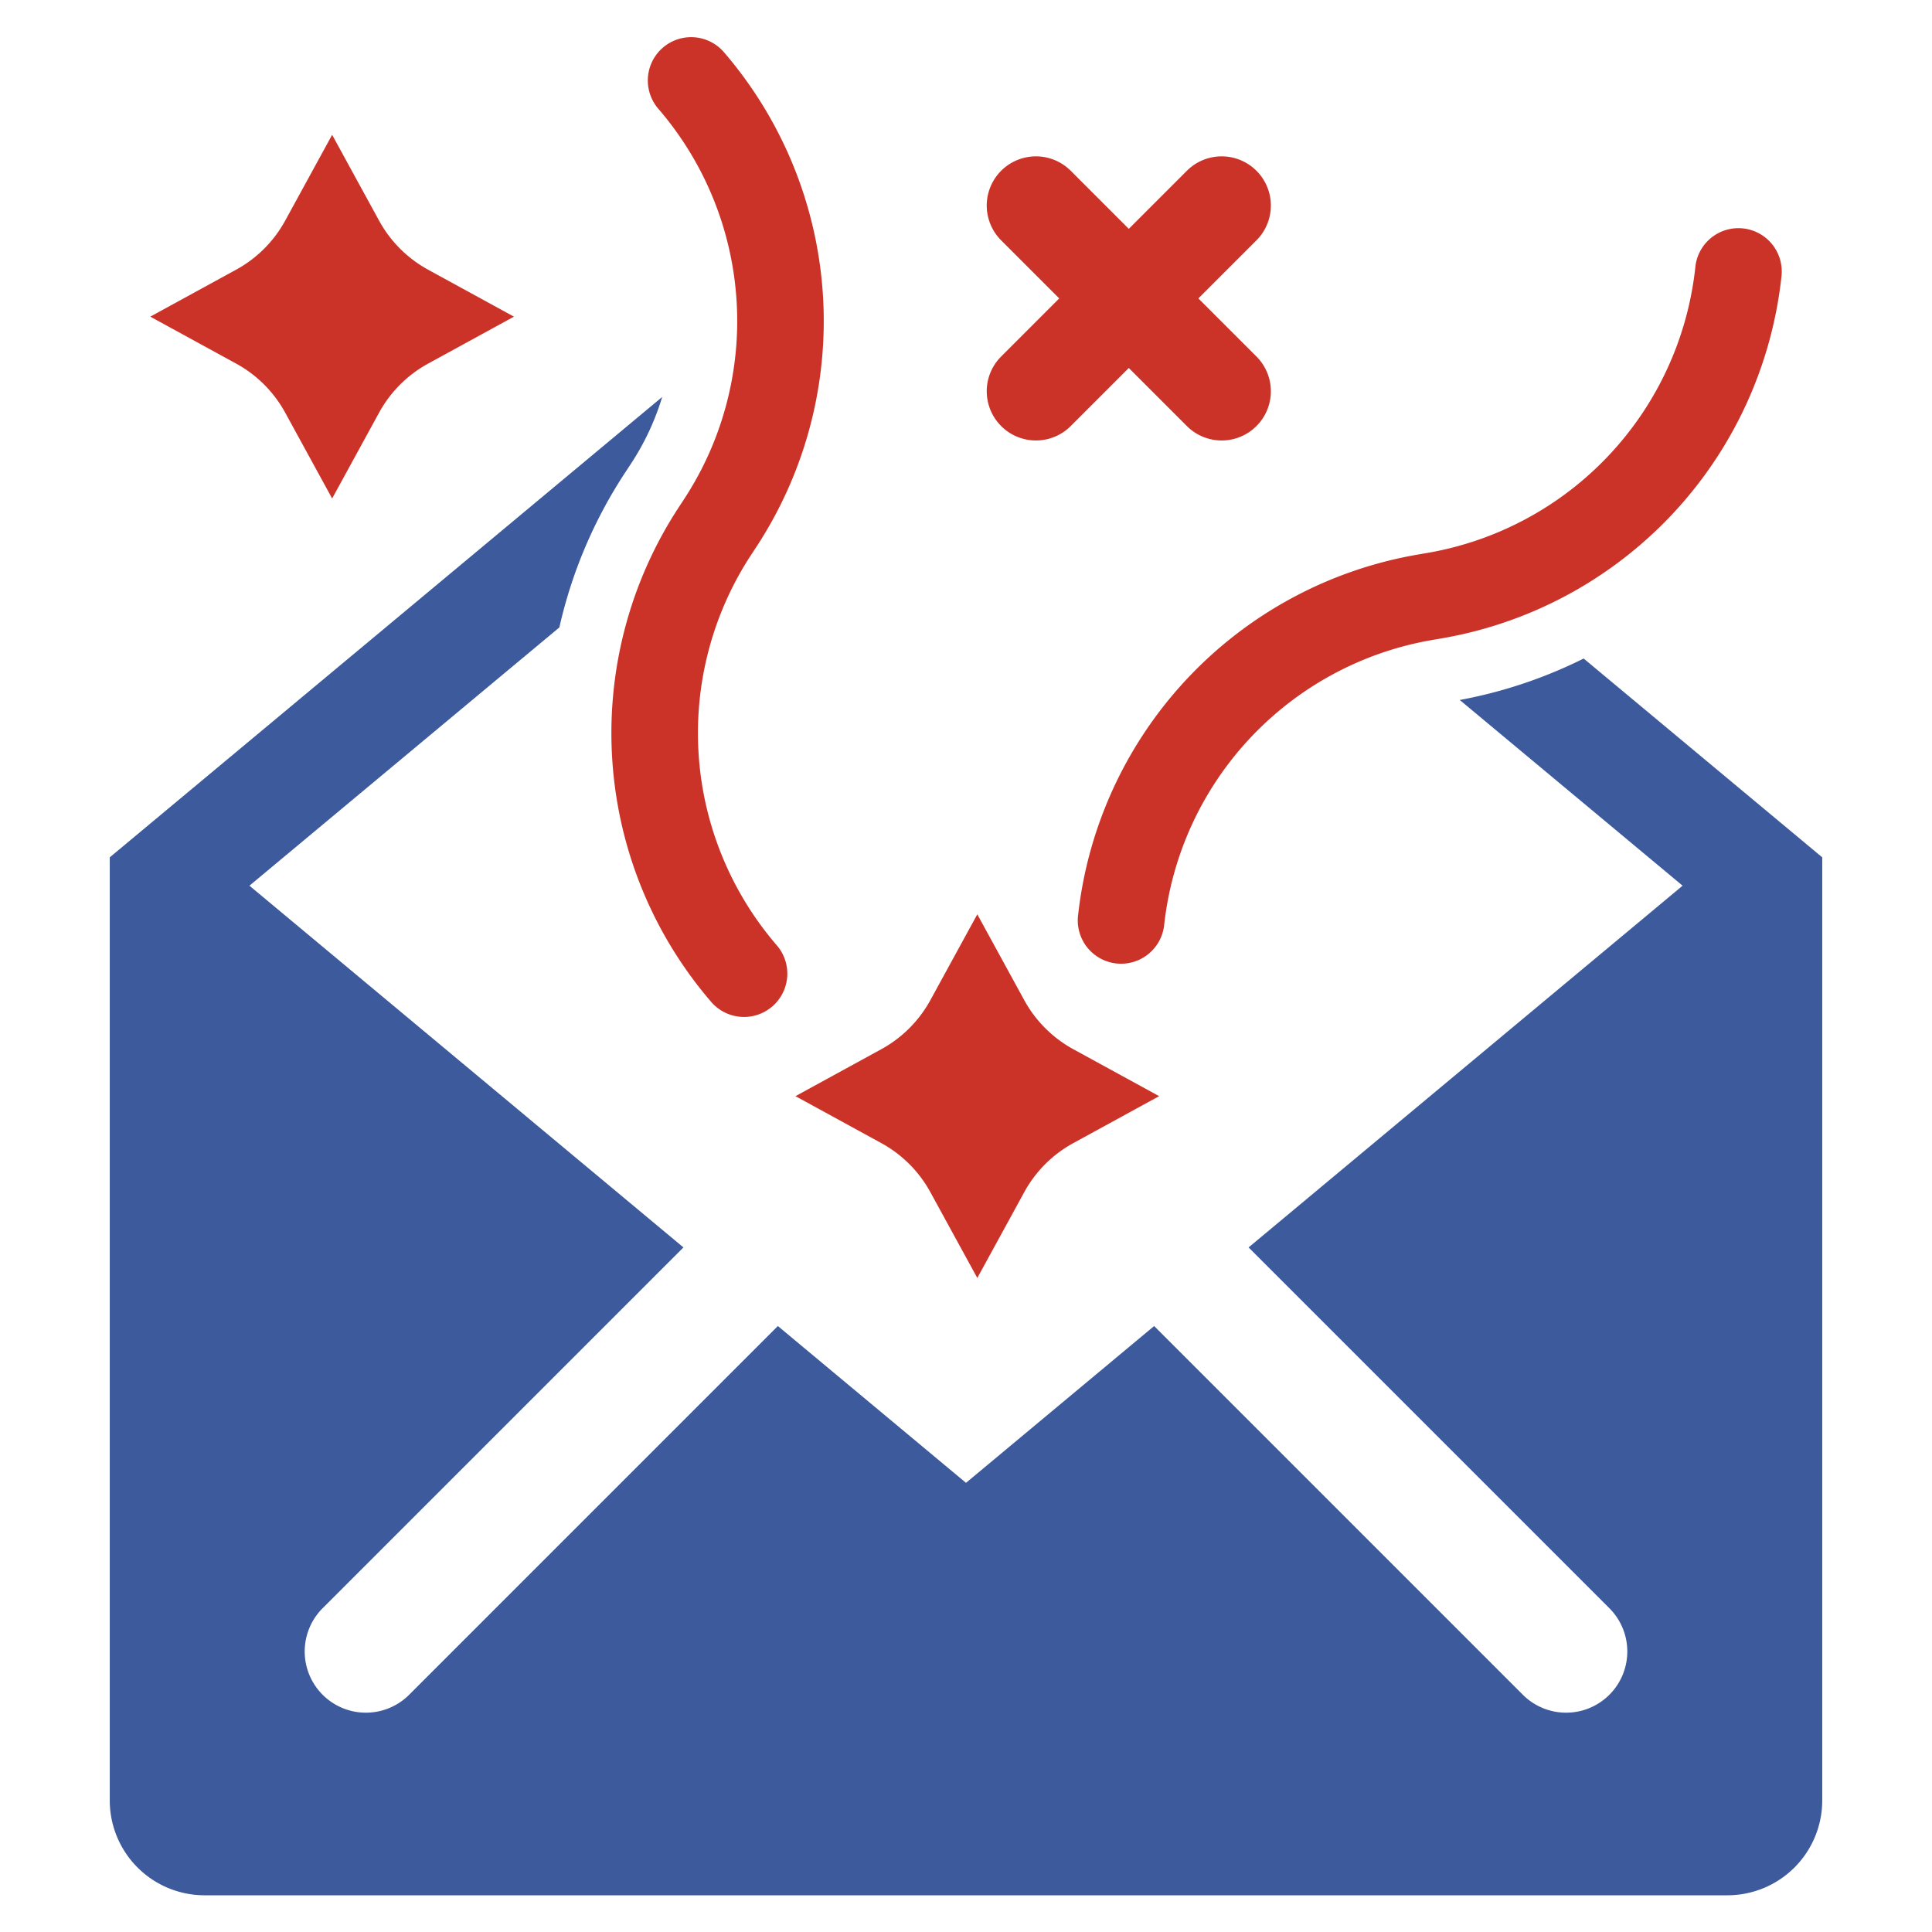
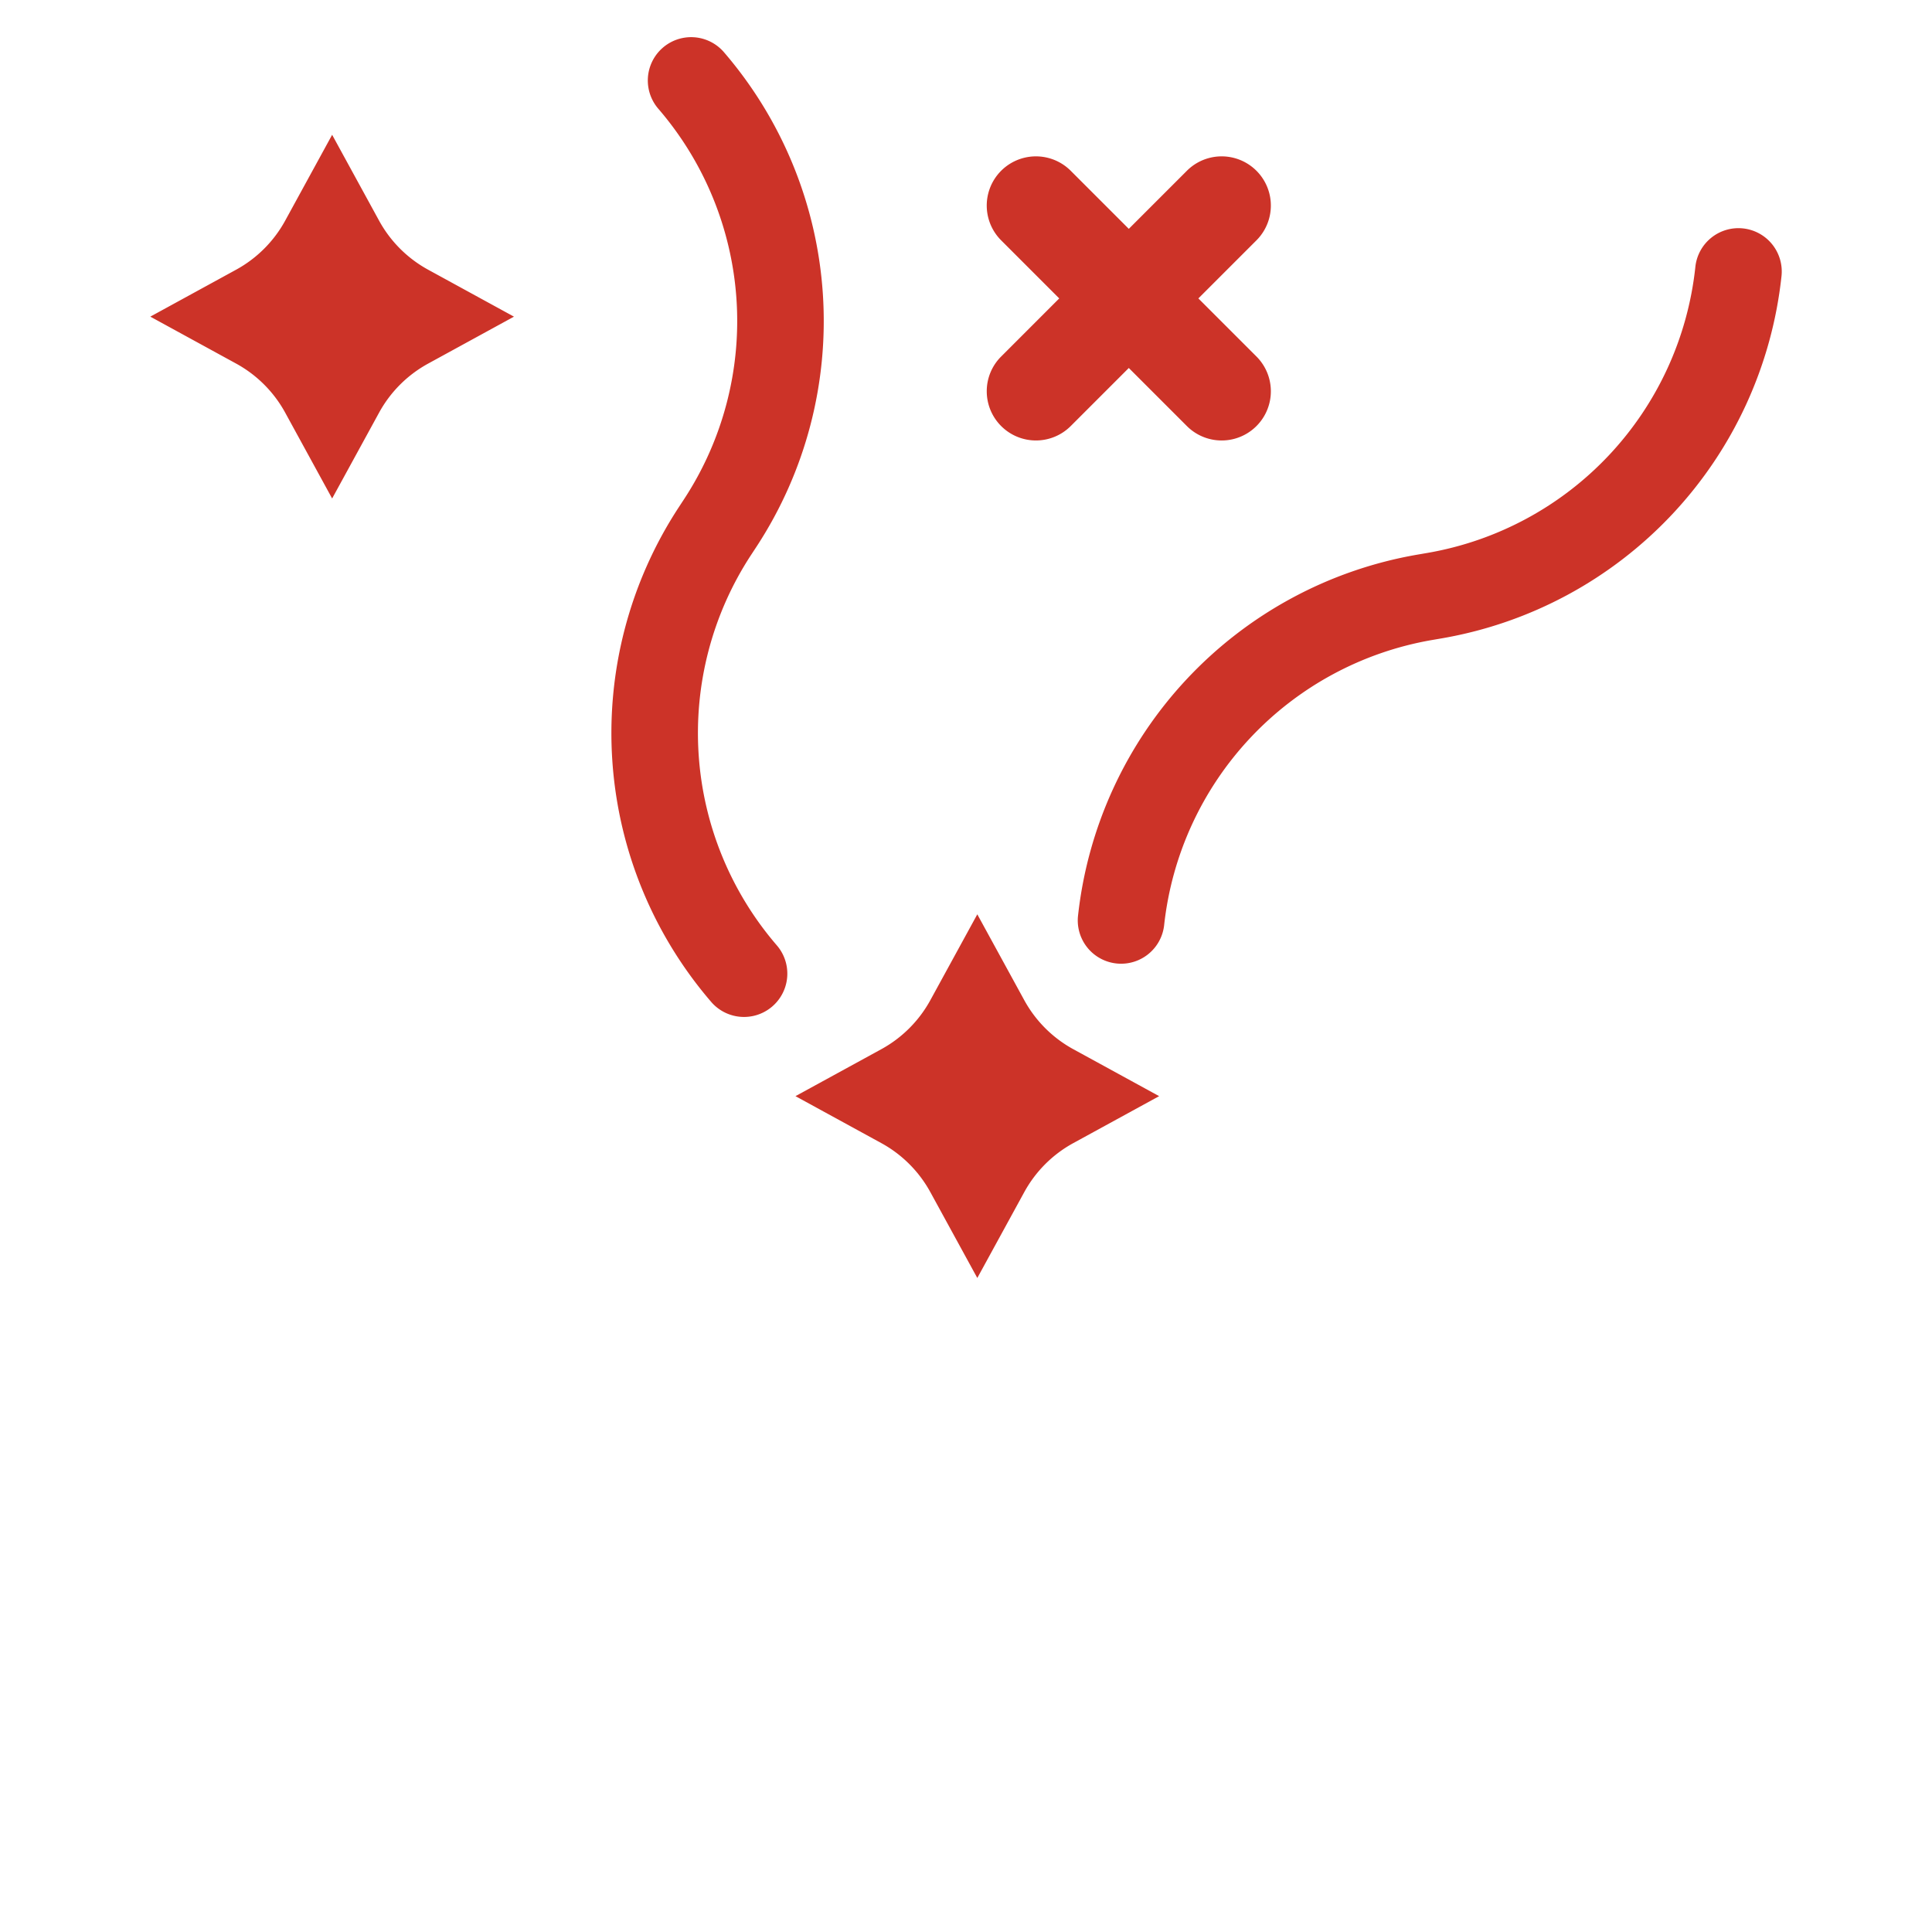
<svg xmlns="http://www.w3.org/2000/svg" id="SvgjsSvg1491" width="288" height="288" version="1.1" style="user-select: auto;">
  <defs id="SvgjsDefs1492" style="user-select: auto;" />
  <g id="SvgjsG1493" style="user-select: auto;">
    <svg data-name="Layer 1" viewBox="0 0 128 128" width="288" height="288" style="user-select: auto;">
-       <path fill="#3c5a9c" d="M104.922,43.629a31.061,31.061,0,0,1-8.21,2.747l14.764,12.303-28.754,23.966,23.929,23.929a4.054,4.054,0,0,1-5.733,5.733L76.465,87.853,64,98.242,51.535,87.853,27.083,112.307a4.054,4.054,0,0,1-5.733-5.733l23.929-23.929-28.754-23.966L37.059,41.568a31.176,31.176,0,0,1,4.355-10.253l.386-.587a17.057,17.057,0,0,0,2.072-4.428L22.545,44.073l-.741.618L7.272,56.801v62.483a6.286,6.286,0,0,0,6.284,6.284H114.444a6.285,6.285,0,0,0,6.284-6.284V56.801Z" class="color3c4652 svgShape" style="user-select: auto;" />
      <path fill="#cc3328" d="M71.417 60.714a2.87 2.87 0 0 0 5.708.601 21.54 21.54 0 0 1 17.732-18.909l.694-.119A27.3 27.3 0 0 0 118.026 18.323a2.87 2.87 0 1 0-5.708-.601A21.54 21.54 0 0 1 94.585 36.63l-.694.119A27.3 27.3 0 0 0 71.417 60.714zM65.375 25.924a3.259 3.259 0 0 0 5.563 2.304l3.848-3.848 3.848 3.848a3.259 3.259 0 1 0 4.609-4.609l-3.848-3.848 3.848-3.848a3.259 3.259 0 1 0-4.609-4.609l-3.848 3.848-3.848-3.848a3.259 3.259 0 1 0-4.609 4.609l3.848 3.848L66.33 23.62A3.238 3.238 0 0 0 65.375 25.924zM58.388 75.733a8.178 8.178 0 0 1 3.251 3.251l3.11 5.686 3.11-5.686a8.179 8.179 0 0 1 3.251-3.251l5.686-3.11-5.686-3.11a8.179 8.179 0 0 1-3.251-3.251l-3.11-5.686-3.11 5.686a8.179 8.179 0 0 1-3.251 3.251l-5.686 3.11zM18.895 27.34l3.11 5.686 3.11-5.686a8.179 8.179 0 0 1 3.251-3.251l5.686-3.11-5.686-3.11a8.179 8.179 0 0 1-3.251-3.251L22.005 8.931l-3.11 5.686a8.179 8.179 0 0 1-3.251 3.251L9.958 20.978l5.686 3.11A8.178 8.178 0 0 1 18.895 27.34zM45.336 33.049l-.386.589A27.3 27.3 0 0 0 47.152 66.418a2.87 2.87 0 0 0 4.332-3.765A21.54 21.54 0 0 1 49.746 36.789l.387-.589A27.301 27.301 0 0 0 47.93 3.42a2.87 2.87 0 0 0-4.332 3.765A21.54 21.54 0 0 1 45.336 33.049z" class="color2d7abe svgShape" style="user-select: auto;" />
    </svg>
  </g>
</svg>